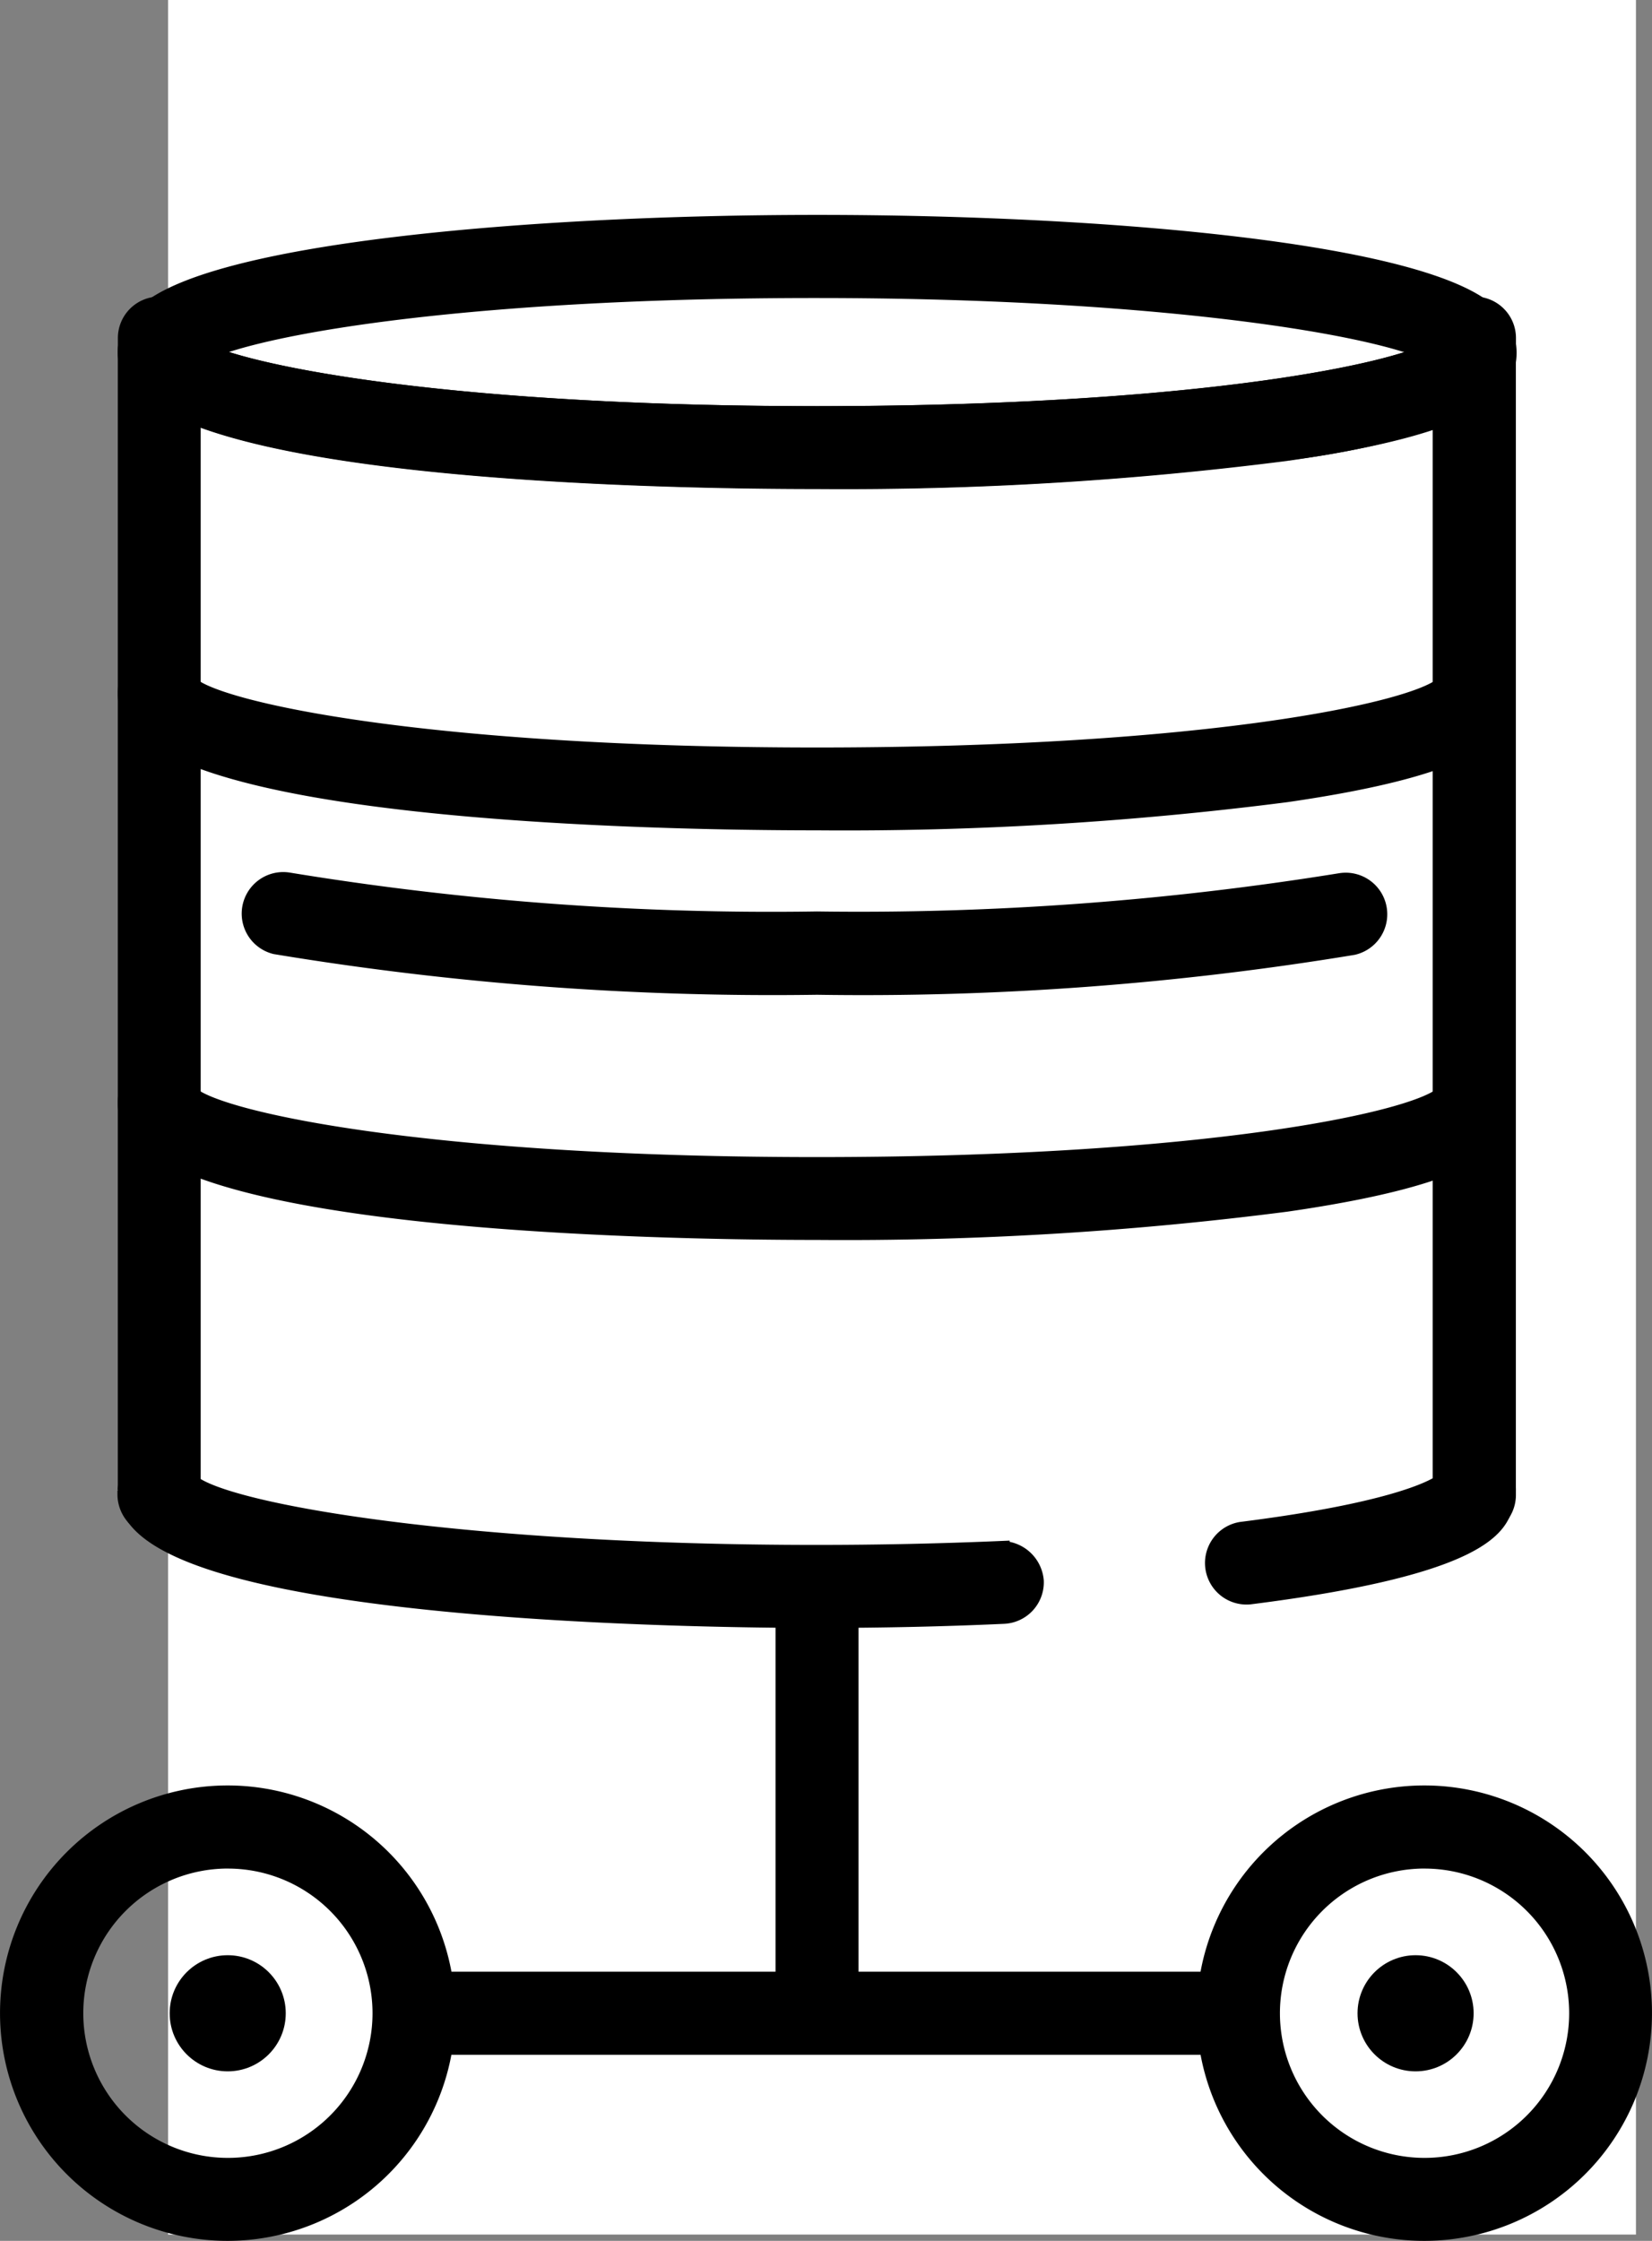
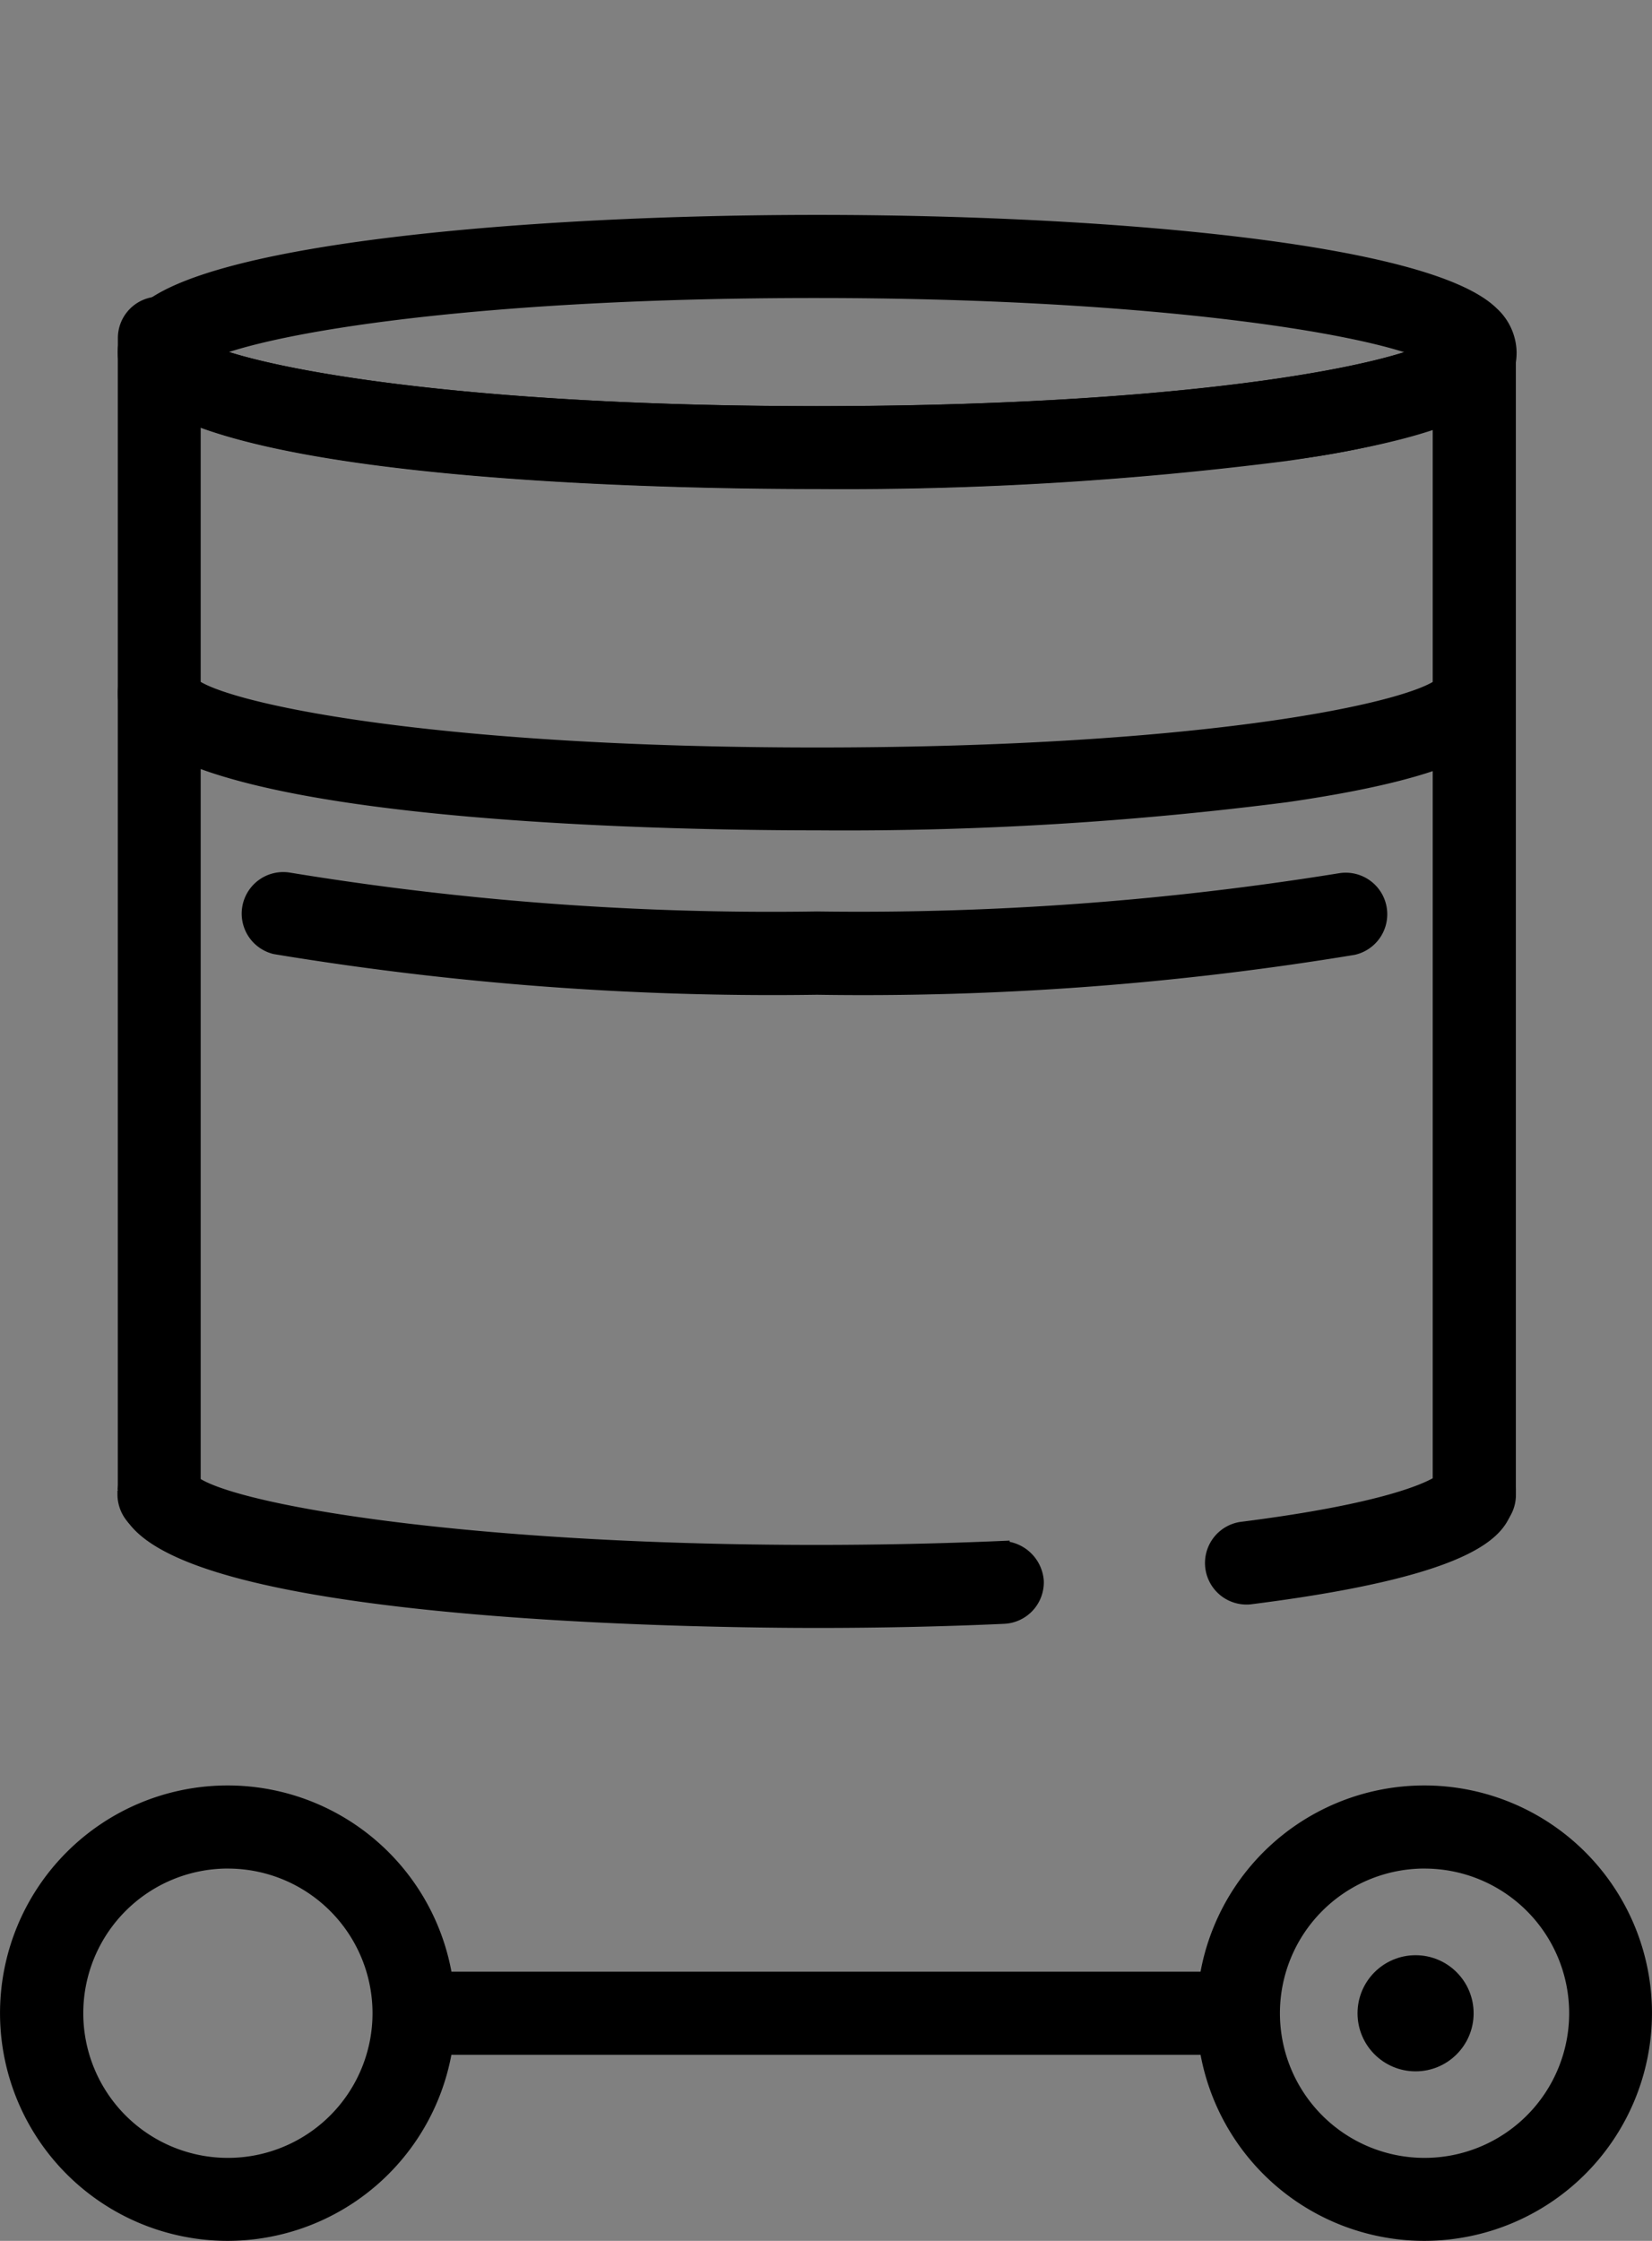
<svg xmlns="http://www.w3.org/2000/svg" width="51.771" height="70.198" viewBox="0 0 51.771 70.198">
  <rect x="0" y="0" width="51.771" height="70.198" fill="#808080" stroke="none" />
  <g transform="translate(-720.732 -3167)">
-     <rect width="46" height="70" transform="translate(726 3167)" fill="#fff" />
    <g transform="translate(746.618 3205.465)">
      <g transform="translate(-25.618 -31.465)">
        <path d="M36.424,9.052c-5.076,0-21.644-.289-21.644-4.018a1.637,1.637,0,0,1,.536-1.173C17.314,1.884,27.37,1,36.437,1s19.112.884,21.108,2.858a1.642,1.642,0,0,1,.536,1.176c0,1.106-.838,2.253-6.919,3.134A109.157,109.157,0,0,1,36.424,9.052ZM17.234,5.034c1.816.8,8.173,1.958,19.19,1.958S53.782,5.846,55.6,5.034c-2-.9-8.979-1.966-19.177-1.966C25.795,3.063,19.16,4.147,17.236,5.029Zm38.841.295" transform="translate(-11.089 -1)" stroke="#000" stroke-miterlimit="10" stroke-width="0.536" />
        <path d="M36.424,57.148c-5.076,0-21.644-.289-21.644-4.018a1.031,1.031,0,0,1,2.036-.241c.967.8,7.449,2.2,19.608,2.2s18.628-1.4,19.595-2.2a1.034,1.034,0,0,1,2.038.241c0,1.109-.838,2.255-6.919,3.137A108.562,108.562,0,0,1,36.424,57.148Z" transform="translate(-11.089 -38.405)" stroke="#000" stroke-miterlimit="10" stroke-width="0.536" />
        <path d="M47.034,81.159a95.457,95.457,0,0,1-16.975-1.27,1.034,1.034,0,0,1,.41-2.025,93.374,93.374,0,0,0,16.565,1.221,94.643,94.643,0,0,0,16.4-1.2,1.034,1.034,0,0,1,.4,2.028A94.31,94.31,0,0,1,47.034,81.159Z" transform="translate(-21.699 -57.265)" stroke="#000" stroke-miterlimit="10" stroke-width="0.536" />
-         <path d="M36.424,105.048c-5.076,0-21.644-.289-21.644-4.018a1.031,1.031,0,0,1,2.036-.241c.967.8,7.449,2.2,19.608,2.2s18.628-1.4,19.595-2.2a1.034,1.034,0,0,1,2.038.241c0,1.106-.838,2.253-6.919,3.134A108.084,108.084,0,0,1,36.424,105.048Zm19.568-4.018" transform="translate(-11.089 -73.474)" stroke="#000" stroke-miterlimit="10" stroke-width="0.536" />
        <path d="M15.821,13.055a1.031,1.031,0,0,1-1.031-1.031v-.442a1.031,1.031,0,0,1,1.031-1.031h.22a1.031,1.031,0,0,1,.788,1.7A1.031,1.031,0,0,1,15.821,13.055Zm1.034-1.031-.8-.442" transform="translate(-11.096 -7.992)" stroke="#000" stroke-miterlimit="10" stroke-width="0.536" />
-         <path d="M169.142,13.055a1.031,1.031,0,0,1-1.01-.817A1.072,1.072,0,0,1,168,11.185a1.02,1.02,0,0,1,.924-.635h.22a1.031,1.031,0,0,1,1.034,1.029v.445a1.031,1.031,0,0,1-1.031,1.031Zm-1.031-1.031,0,0" transform="translate(-123.206 -7.992)" stroke="#000" stroke-miterlimit="10" stroke-width="0.536" />
        <path d="M36.424,52.908c-3.413,0-20.5-.174-21.571-3.589a1.45,1.45,0,0,1-.072-.445V13.21a1.031,1.031,0,0,1,2.036-.241c.967.8,7.449,2.2,19.608,2.2s18.628-1.4,19.595-2.2a1.034,1.034,0,0,1,2.038.241V48.874a1.5,1.5,0,0,1-.078.455c-.193.613-.6,1.91-8,2.842a1.034,1.034,0,0,1-.268-2.049c4.631-.584,5.96-1.27,6.276-1.484V15.262a24.1,24.1,0,0,1-4.854,1.071,108.1,108.1,0,0,1-14.714.887c-3.972,0-14.977-.177-19.578-2.041V48.652c1.171.921,8.55,2.191,19.578,2.191,1.969,0,3.911-.043,5.773-.123a1.071,1.071,0,0,1,1.071.988,1.034,1.034,0,0,1-.988,1.071C40.4,52.865,38.425,52.908,36.424,52.908Z" transform="translate(-11.089 -9.179)" stroke="#000" stroke-miterlimit="10" stroke-width="0.536" />
        <path d="M15.811,147.806a1.056,1.056,0,0,1-1.071-1.034v-.137a1.053,1.053,0,1,1,1.071,1.171Zm1.007-1.173" transform="translate(-11.059 -106.94)" stroke="#000" stroke-miterlimit="10" stroke-width="0.536" />
        <path d="M169.613,147.467a1.053,1.053,0,0,1-1.023-1.3,1.031,1.031,0,0,1,2.057.129v.137a1.034,1.034,0,0,1-1.034,1.034Zm-1.031-1.173" transform="translate(-123.677 -106.601)" stroke="#000" stroke-miterlimit="10" stroke-width="0.536" />
-         <path d="M92.758,172.124a1.031,1.031,0,0,1-1.031-1.031V158.72a1.034,1.034,0,0,1,2.065-.105.985.985,0,0,1,0,.105v12.37a1.034,1.034,0,0,1-1.034,1.034Z" transform="translate(-67.423 -115.677)" stroke="#000" stroke-miterlimit="10" stroke-width="0.536" />
        <path d="M72.952,208.518H48.844a1.034,1.034,0,0,1,0-2.068H72.952a1.034,1.034,0,0,1,0,2.068Z" transform="translate(-35.271 -151.417)" stroke="#000" stroke-miterlimit="10" stroke-width="0.536" />
-         <path d="M7.868,198.4a6.865,6.865,0,1,1,6.863-6.868v.005A6.871,6.871,0,0,1,7.868,198.4Zm0-11.663a4.8,4.8,0,1,0,4.806,4.8A4.8,4.8,0,0,0,7.868,186.738Z" transform="translate(-1 -135.471)" stroke="#000" stroke-miterlimit="10" stroke-width="0.536" />
+         <path d="M7.868,198.4a6.865,6.865,0,1,1,6.863-6.868v.005A6.871,6.871,0,0,1,7.868,198.4m0-11.663a4.8,4.8,0,1,0,4.806,4.8A4.8,4.8,0,0,0,7.868,186.738Z" transform="translate(-1 -135.471)" stroke="#000" stroke-miterlimit="10" stroke-width="0.536" />
        <path d="M147.875,198.4a6.865,6.865,0,1,1,6.865-6.865v0A6.871,6.871,0,0,1,147.875,198.4Zm0-11.663a4.8,4.8,0,1,0,4.806,4.8A4.8,4.8,0,0,0,147.875,186.738Z" transform="translate(-103.506 -135.471)" stroke="#000" stroke-miterlimit="10" stroke-width="0.536" />
-         <ellipse cx="1.551" cy="1.551" rx="1.551" ry="1.551" transform="translate(5.317 54.517)" stroke="#000" stroke-miterlimit="10" stroke-width="0.536" />
        <ellipse cx="1.551" cy="1.551" rx="1.551" ry="1.551" transform="translate(42.543 54.517)" stroke="#000" stroke-miterlimit="10" stroke-width="0.536" />
      </g>
    </g>
  </g>
</svg>